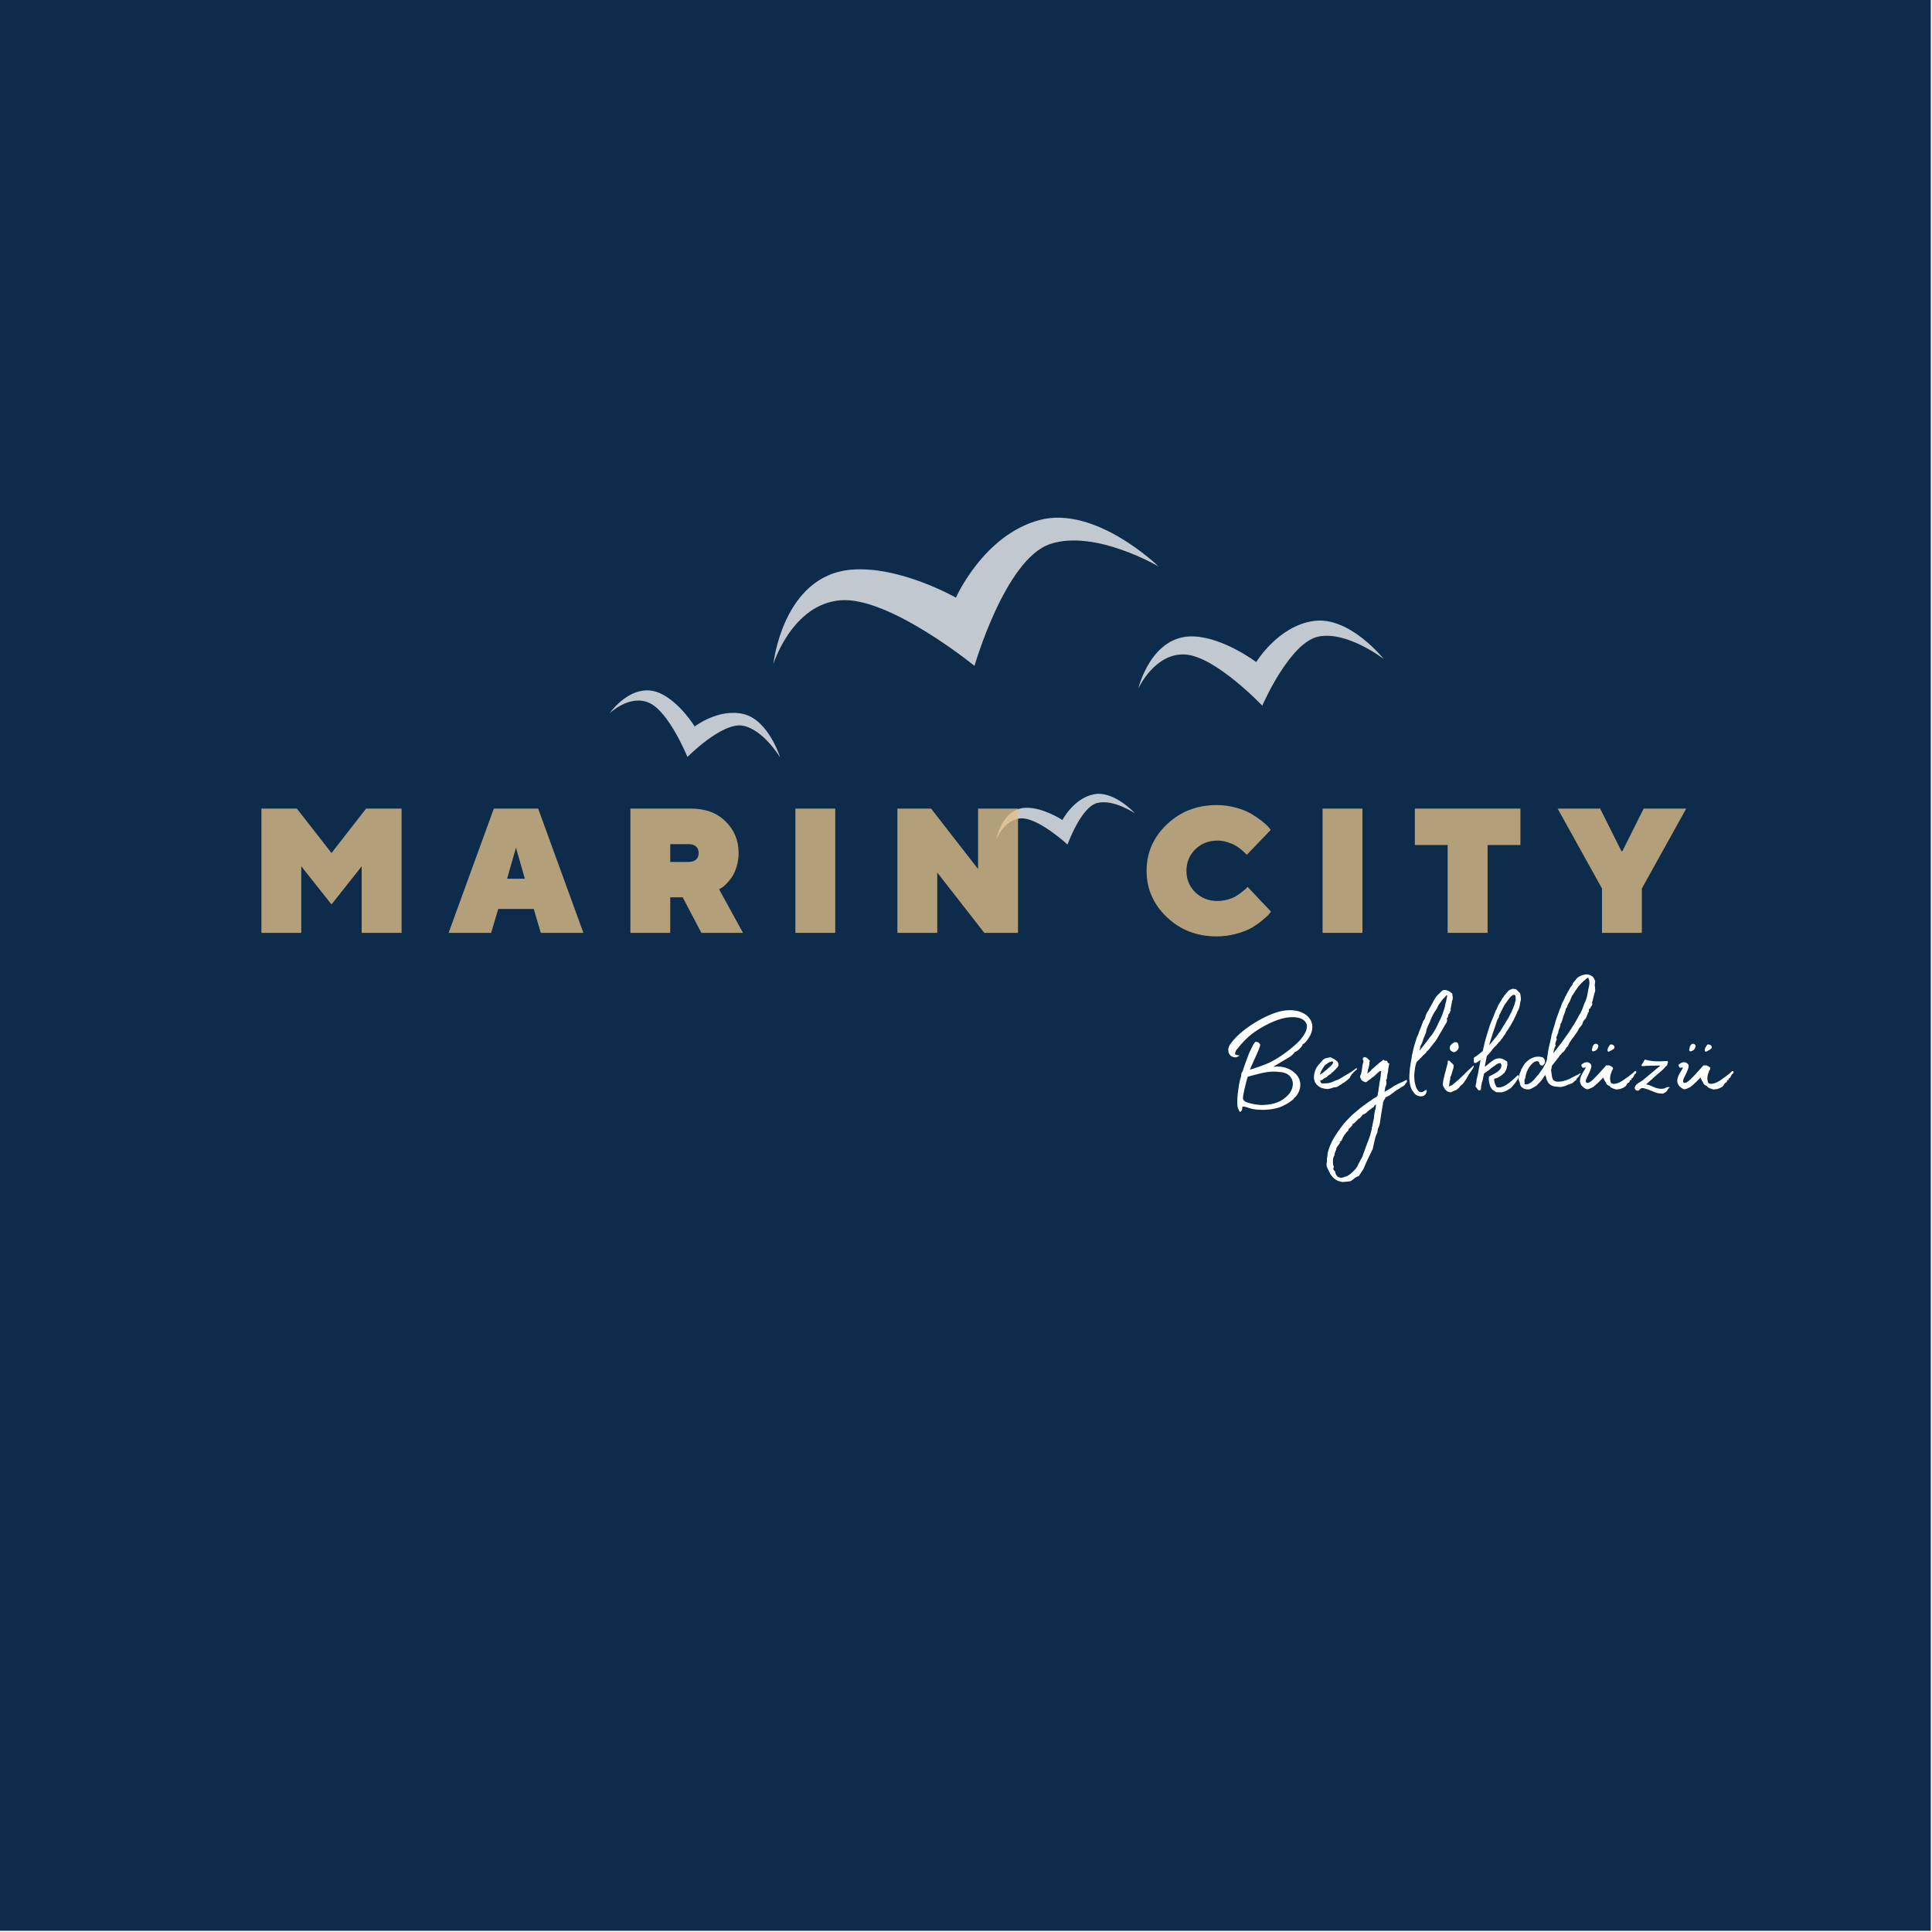
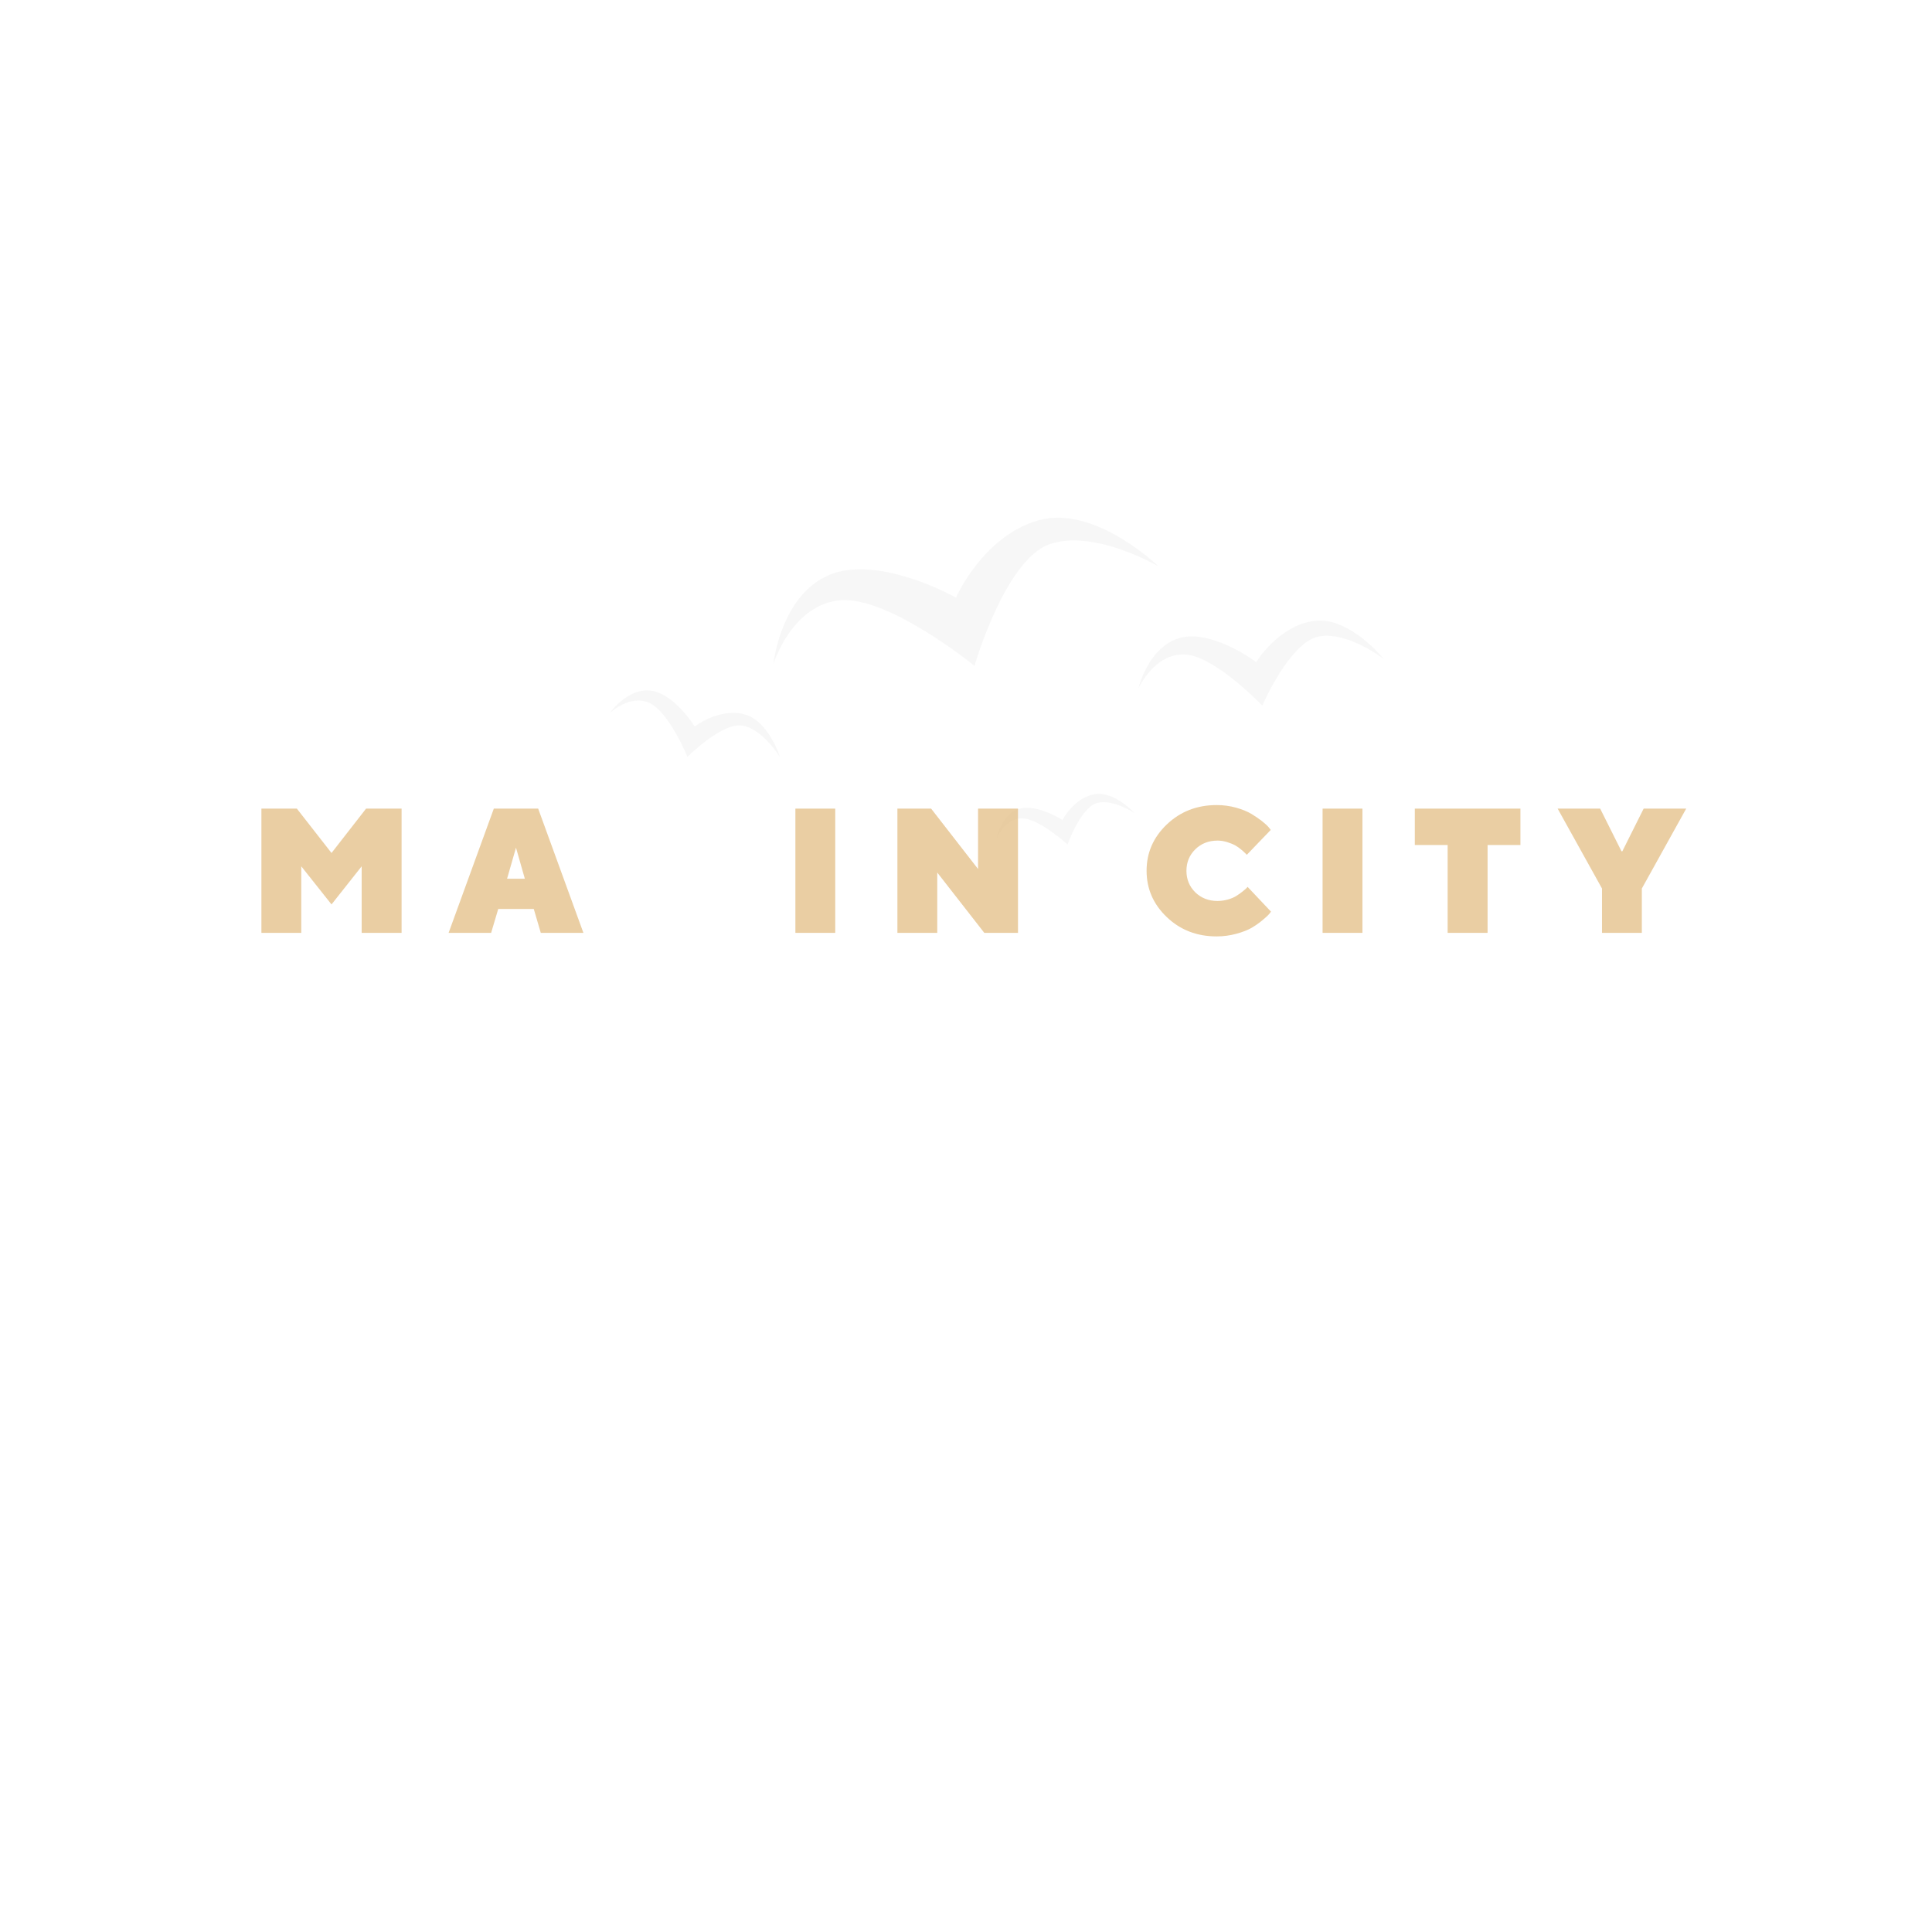
<svg xmlns="http://www.w3.org/2000/svg" xmlns:xlink="http://www.w3.org/1999/xlink" width="396.75" viewBox="0 0 396.75 396.75" height="396.75" version="1.0">
  <defs>
    <g id="i">
-       <path d="M 11.496 -14.867 C 7.938 -13.609 3.812 -10.805 2.172 -8.223 C 1.637 -7.402 1.828 -5.766 3.402 -5.734 C 3.652 -5.766 3.906 -5.891 4.254 -6.109 C 3.938 -6.176 3.75 -6.176 3.59 -6.238 C 3.402 -6.27 3.277 -6.363 3.309 -6.551 C 3.34 -6.836 3.434 -7.086 3.621 -7.309 C 4.254 -8.094 4.852 -8.82 5.574 -9.512 C 7.246 -11.184 10.145 -12.82 12.316 -13.512 C 16.254 -14.805 19.309 -13.418 17.547 -10.52 C 17.105 -9.766 16.508 -9.07 15.844 -8.473 C 14.27 -7.055 12.633 -5.859 10.805 -4.883 C 9.766 -4.316 7.152 -3.402 6.332 -3.215 C 7.688 -6.27 8.566 -8.031 8.441 -8.41 C 8.191 -8.82 7.938 -8.945 7.465 -8.914 C 6.992 -8.41 6.773 -7.781 6.457 -7.184 C 5.922 -6.078 5.574 -4.914 5.133 -3.75 C 4.977 -3.402 4.945 -2.961 4.727 -2.676 C 4.473 -2.332 4.629 -1.984 4.473 -1.637 C 4.285 -1.102 4.223 -0.566 4.094 -0.031 C 3.938 1.039 3.75 2.172 3.75 3.277 C 3.719 3.938 3.781 4.695 4.156 5.23 C 4.223 5.324 4.156 5.449 4.348 5.449 C 4.914 5.133 4.695 4.758 4.82 4.348 C 5.199 4.379 5.48 4.441 5.703 4.504 C 6.016 4.629 6.27 4.695 6.613 4.789 C 6.836 4.852 7.117 4.914 7.402 4.945 C 7.656 5.008 8.441 5.008 8.852 5.039 C 8.883 5.039 9.199 5.07 9.23 5.039 C 9.734 4.977 10.238 5.008 10.742 4.914 C 11.906 4.727 12.57 4.566 13.703 3.938 C 14.332 3.59 14.836 3.246 15.371 2.773 C 15.402 2.773 15.371 2.711 15.402 2.613 C 15.531 2.551 15.656 2.426 15.781 2.301 C 17.074 0.723 16.945 -1.164 15.75 -2.363 C 14.555 -3.559 12.945 -4 11.246 -3.812 L 11.246 -3.875 C 12.41 -4.566 13.262 -5.102 14.207 -5.637 C 14.457 -5.797 14.711 -5.922 14.898 -6.109 C 15.152 -6.332 15.434 -6.52 15.496 -6.836 C 15.594 -6.836 15.688 -6.836 15.75 -6.867 C 16.004 -7.055 16.254 -7.215 16.441 -7.371 C 16.695 -7.719 17.105 -7.938 17.168 -8.41 C 17.168 -8.441 17.199 -8.473 17.262 -8.473 L 17.547 -8.633 C 21.641 -12.852 17.387 -16.945 11.496 -14.867 Z M 12.695 -2.711 C 13.828 -2.551 14.457 -2.172 14.898 -1.387 C 15.496 -0.285 15.027 1.133 14.176 2.016 C 12.758 3.465 11.246 3.906 9.324 4.031 C 7.969 4.125 6.582 3.75 5.984 3.59 C 5.766 3.527 4.914 3.277 4.914 2.645 C 4.914 1.922 5.512 -0.379 5.637 -0.852 C 5.734 -1.227 5.797 -1.48 5.922 -1.766 C 6.078 -1.797 6.582 -1.953 6.961 -2.047 C 8.535 -2.426 10.238 -3.055 12.695 -2.711 Z M 12.695 -2.711" />
-     </g>
+       </g>
    <g id="j">
      <path d="M 8.285 -3.086 C 8.379 -3.148 8.441 -3.246 8.535 -3.309 C 8.535 -3.34 8.504 -3.34 8.504 -3.34 L 8.441 -3.559 L 7.371 -2.773 C 7.309 -2.711 7.117 -2.613 6.992 -2.551 C 6.68 -2.363 6.078 -2.016 5.797 -1.828 L 5.703 -1.766 L 4.66 -1.164 C 4.504 -1.07 4.348 -1.07 4.191 -1.008 C 3.938 -0.914 3.684 -0.789 3.465 -0.691 C 3.18 -0.598 2.898 -0.473 2.613 -0.441 C 2.203 -0.379 1.797 -0.41 1.387 -0.379 C 1.133 -0.473 1.07 -0.535 0.945 -0.914 C 1.164 -1.039 1.262 -1.07 1.512 -1.195 C 1.574 -1.262 1.637 -1.355 1.734 -1.387 C 1.922 -1.512 2.172 -1.605 2.395 -1.734 C 2.426 -1.766 2.426 -1.859 2.457 -1.891 L 2.898 -2.203 C 3.023 -2.27 3.246 -2.301 3.277 -2.52 C 3.309 -2.613 3.496 -2.645 3.59 -2.742 C 3.875 -3.023 4.156 -3.309 4.441 -3.621 C 4.535 -3.719 4.629 -3.875 4.695 -4.031 C 4.789 -4.285 4.629 -4.82 4.379 -4.977 C 4.156 -5.164 3.906 -5.355 3.621 -5.48 C 3.402 -5.605 3.117 -5.828 2.805 -5.703 C 2.676 -5.672 2.582 -5.637 2.488 -5.637 C 2.078 -5.605 1.734 -5.418 1.449 -5.133 C 1.164 -4.82 0.883 -4.504 0.598 -4.156 C 0.441 -3.969 0.316 -3.781 0.188 -3.59 C -0.125 -2.992 -0.285 -2.395 -0.316 -1.766 C -0.316 -1.543 -0.348 -1.324 -0.188 -0.945 C -0.125 -0.629 -0.125 -0.629 -0.062 -0.566 C 0.125 -0.285 0.254 -0.094 0.473 0.062 C 0.504 0.094 0.598 0.125 0.629 0.188 C 0.945 0.441 1.07 0.473 1.355 0.566 C 1.637 0.66 1.984 0.723 2.301 0.758 C 2.551 0.789 2.773 0.723 3.023 0.66 C 3.18 0.629 3.371 0.598 3.496 0.535 C 3.59 0.473 3.652 0.441 3.781 0.441 C 4 0.41 4.223 0.41 4.41 0.316 C 4.727 0.188 4.977 -0.031 5.262 -0.188 C 5.48 -0.348 5.672 -0.473 5.922 -0.598 L 6.52 -1.07 C 6.648 -1.164 6.805 -1.293 6.93 -1.418 C 6.961 -1.449 7.086 -1.574 7.117 -1.668 L 7.117 -1.699 C 7.152 -1.922 7.277 -1.984 7.402 -2.078 C 7.309 -2.172 7.371 -2.238 7.496 -2.301 L 7.59 -2.426 C 7.75 -2.52 7.75 -2.613 7.812 -2.676 Z M 1.133 -2.836 C 1.324 -3.215 1.543 -3.59 1.797 -3.938 C 2.016 -4.223 2.301 -4.379 2.582 -4.598 C 2.836 -4.789 3.117 -4.789 3.402 -4.914 C 3.527 -4.977 3.684 -4.695 3.59 -4.535 C 3.465 -4.316 3.34 -4.125 3.148 -3.969 L 2.301 -3.215 L 1.449 -2.52 C 1.324 -2.426 1.164 -2.332 0.914 -2.172 C 0.977 -2.426 1.039 -2.645 1.133 -2.836 Z M 1.133 -2.836" />
    </g>
    <g id="k">
      <path d="M 10.805 -1.133 C 10.68 -1.133 9.953 -0.629 9.703 -0.598 L 9.07 -0.316 C 8.598 -0.062 8.441 0.031 8.062 0.219 C 7.621 0.598 7.086 0.852 6.426 1.227 C 6.363 1.324 6.27 1.324 6.207 1.227 L 6.27 1.164 C 6.332 0.883 6.332 0.66 6.395 0.379 C 6.395 0.316 6.551 0.062 6.582 0 C 6.551 -0.285 6.742 -0.598 6.582 -0.852 C 6.52 -1.008 6.551 -1.164 6.68 -1.262 C 6.68 -1.262 6.742 -1.387 6.742 -1.48 C 6.773 -1.699 6.742 -1.953 6.836 -2.172 C 6.805 -2.363 7.023 -2.867 6.992 -3.215 L 6.992 -3.277 C 7.023 -3.371 7.117 -3.906 7.152 -4.125 L 7.215 -4.473 C 6.961 -4.473 7.086 -4.598 6.867 -4.695 L 6.805 -4.914 L 6.805 -4.977 C 6.742 -4.977 6.613 -5.039 6.551 -5.039 C 6.426 -5.039 6.238 -5.039 6.176 -5.164 C 5.953 -5.293 5.891 -5.199 5.703 -4.977 C 5.324 -4.789 5.039 -4.473 4.66 -4.156 C 4.379 -3.969 4.191 -3.684 3.875 -3.496 C 3.621 -3.309 3.434 -2.93 3.148 -2.773 C 3.086 -2.676 2.836 -2.52 2.676 -2.426 C 2.773 -2.676 2.805 -2.805 2.805 -3.055 C 2.93 -3.434 3.023 -3.875 3.086 -4.094 C 3.18 -4.441 3.086 -4.727 3.18 -4.883 C 3.246 -5.008 3.18 -5.102 3.18 -5.102 C 2.992 -5.262 2.742 -5.543 2.582 -5.637 C 2.363 -5.766 2.363 -5.734 2.203 -5.797 C 1.984 -5.797 1.922 -5.703 1.797 -5.574 C 1.797 -5.48 1.734 -5.293 1.828 -5.199 C 1.922 -5.008 1.922 -4.82 1.859 -4.629 C 1.734 -4.348 1.699 -4 1.668 -3.781 C 1.605 -3.371 1.574 -2.836 1.449 -2.457 C 1.449 -2.203 1.195 -2.047 1.227 -1.699 C 1.293 -1.512 1.418 -1.262 1.512 -1.07 C 1.48 -1.008 2.203 -0.629 2.363 -0.629 C 2.613 -0.691 2.773 -0.883 3.023 -1.07 C 3.402 -1.262 3.621 -1.605 4 -1.766 C 4.504 -2.203 4.883 -2.676 5.355 -2.961 L 5.574 -2.898 C 5.543 -2.711 5.449 -2.52 5.48 -2.301 C 5.449 -1.734 5.355 -1.133 5.199 -0.441 C 5.164 -0.031 5.102 0.348 5.008 0.82 C 5.039 1.133 4.914 1.387 4.852 1.699 C 4.852 1.984 4.883 2.203 4.535 2.395 C 4.316 2.488 4 2.742 3.719 2.898 C 3.527 3.117 3.246 3.215 2.898 3.465 C 2.551 3.719 2.109 4.031 1.699 4.348 C 0.945 4.914 0.219 5.574 -0.504 6.176 C -1.164 6.867 -1.891 7.559 -2.457 8.316 C -3.055 9.102 -3.652 9.953 -4.191 10.867 C -4.758 11.844 -5.199 12.883 -5.449 13.953 C -5.449 14.301 -5.512 14.711 -5.605 15.215 C -5.574 15.309 -5.574 15.402 -5.574 15.656 C -5.766 16.223 -5.672 16.789 -5.355 17.262 C -5.199 17.641 -4.977 18.02 -4.852 18.301 C -4.285 19.09 -3.719 19.594 -2.742 19.781 C -2.52 19.875 -2.203 19.875 -2.016 19.844 C -1.637 19.75 -0.82 19.812 -0.504 19.562 C -0.535 19.562 0.031 19.152 0.285 18.93 C 0.598 18.805 0.852 18.648 1.008 18.586 L 1.324 18.082 L 1.891 17.23 L 2.457 15.906 L 3.812 13.074 L 4.316 10.836 C 4.379 10.551 4.695 9.797 4.758 9.734 L 4.914 8.727 L 4.945 8.727 C 4.977 8.789 5.102 8.727 5.039 8.504 C 5.262 8.348 5.324 7.309 5.387 7.055 C 5.418 6.867 5.891 3.719 5.953 3.719 L 5.891 3.719 C 5.891 3.59 5.953 3.527 5.984 3.402 C 6.078 3.371 6.047 3.086 6.141 3.023 C 6.332 2.836 6.395 2.645 6.457 2.426 L 6.648 2.395 L 7.309 2.047 L 8.695 1.008 L 9.355 0.629 C 9.609 0.379 9.828 0.348 10.047 0.188 C 10.113 0.188 10.27 0 10.363 -0.062 C 10.426 -0.188 10.711 -0.504 10.867 -0.758 Z M 4.441 4.629 C 4.223 5.324 4.094 6.141 4.062 6.773 C 3.906 7.34 3.812 7.875 3.719 8.473 C 3.75 8.535 3.59 8.598 3.59 8.789 L 3.684 8.789 C 3.527 9.293 3.371 9.922 3.309 10.207 C 2.961 11.309 2.457 12.41 2.109 13.512 C 1.922 13.891 1.859 14.27 1.699 14.648 C 1.418 15.184 1.133 15.656 0.82 16.285 C 0.629 16.883 0.094 17.387 -0.379 17.859 C -0.789 18.238 -1.324 18.68 -1.859 18.773 C -2.332 19.027 -2.867 19.059 -3.309 18.805 L -3.402 18.742 L -3.465 18.742 C -3.496 18.648 -3.496 18.586 -3.496 18.586 C -3.684 18.492 -3.75 18.332 -3.75 18.176 C -3.875 18.082 -3.906 17.922 -3.906 17.672 C -4.031 17.578 -4.062 17.516 -4.156 17.449 C -4.156 17.293 -4.156 17.293 -4.285 17.324 L -4.285 17.043 L -4.156 16.852 C -4.285 16.441 -4.348 16.16 -4.348 15.812 C -4.348 15.434 -4.379 15.09 -4.191 14.648 C -4.031 14.488 -4 14.145 -4 14.016 C -3.906 13.797 -3.875 13.512 -3.719 13.324 C -3.684 13.105 -3.652 12.852 -3.496 12.633 C -3.277 12.504 -3.309 12.223 -3.117 12.129 C -2.961 11.906 -2.898 11.781 -2.805 11.719 C -2.898 11.719 -2.898 11.594 -2.992 11.594 L -2.898 11.527 C -2.742 11.594 -2.582 11.34 -2.52 11.184 C -2.457 11.023 -2.27 10.711 -2.203 10.551 C -2.016 10.113 -1.637 9.828 -1.418 9.449 C -1.324 9.449 -1.227 9.449 -1.227 9.324 C -1.195 9.039 -1.07 9.039 -1.008 8.789 C -0.82 8.789 -0.758 8.695 -0.758 8.598 C -0.66 8.535 -0.473 8.41 -0.41 8.223 C -0.441 8.129 -0.285 8.129 -0.254 8 L -0.41 8 L -0.254 7.906 C 0.062 7.844 0.285 7.465 0.535 7.277 C 0.504 7.215 0.629 7.117 0.723 7.117 C 0.82 7.023 0.852 6.867 0.914 6.867 C 1.07 6.773 1.164 6.773 1.195 6.773 C 1.164 6.742 1.324 6.582 1.418 6.426 C 1.574 6.363 1.637 6.207 1.734 6.078 C 1.734 5.984 1.828 5.984 1.828 5.984 C 2.27 5.891 2.613 5.574 2.836 5.293 C 2.961 5.164 3.148 5.102 3.246 4.977 C 3.309 4.977 3.434 4.852 3.59 4.758 L 3.59 4.66 C 3.844 4.66 4.031 4.441 4.191 4.191 C 4.191 4.031 4.348 4.031 4.535 3.969 C 4.441 4.156 4.441 4.41 4.441 4.629 Z M 4.441 4.629" />
    </g>
    <g id="l">
      <path d="M 10.176 -18.113 C 10.113 -18.27 10.113 -18.426 10.078 -18.68 C 10.113 -18.711 10.113 -18.773 10.078 -18.805 L 9.891 -18.965 C 9.766 -19.09 9.609 -19.215 9.449 -19.277 C 9.355 -19.34 9.199 -19.402 9.07 -19.469 C 8.633 -19.594 8.254 -19.688 7.906 -19.34 C 7.656 -19.09 7.371 -18.805 7.086 -18.555 C 6.805 -18.27 6.52 -17.859 6.301 -17.449 L 5.07 -15.184 C 5.039 -15.121 4.977 -15.121 4.945 -15.059 L 4.695 -14.523 L 4.473 -13.797 C 4.441 -13.672 4.191 -13.262 4.125 -13.23 C 4.125 -13.168 3.371 -11.246 3.34 -11.184 C 3.215 -10.992 3.215 -10.805 3.148 -10.617 C 3.023 -10.363 2.93 -10.078 2.805 -9.859 C 2.676 -9.418 2.488 -8.914 2.363 -8.441 C 2.203 -8.031 2.141 -7.59 2.047 -7.246 C 1.953 -6.805 1.922 -6.648 1.828 -6.301 C 1.766 -6.047 1.766 -5.984 1.766 -5.859 L 1.574 -4.82 C 1.355 -3.559 1.355 -3.246 1.324 -2.836 C 1.227 -1.922 1.227 -1.387 1.324 -0.598 C 1.387 -0.254 1.449 0.094 1.543 0.379 C 1.668 0.66 1.734 0.914 1.891 1.133 C 2.078 1.355 2.203 1.543 2.363 1.734 C 2.457 1.828 2.676 2.016 2.836 2.078 C 3.402 2.332 3.684 2.301 4.094 2.203 C 4.758 2.016 5.102 0.758 4.598 0.977 C 4.094 1.324 3.812 1.543 3.309 1.324 C 3.086 1.227 2.805 0.789 2.676 0.473 C 2.426 -0.125 2.301 -0.852 2.27 -1.699 C 2.238 -2.238 2.363 -3.086 2.426 -3.59 C 2.488 -4 2.645 -4.598 2.805 -4.852 C 3.215 -5.199 3.719 -5.734 4.062 -6.109 L 4.695 -6.711 C 4.789 -6.805 4.789 -6.961 4.945 -7.086 C 4.945 -7.086 4.977 -7.117 5.039 -7.086 L 6.742 -9.23 C 6.961 -9.543 8.883 -12.945 8.914 -12.914 C 8.977 -13.105 9.039 -13.293 9.008 -13.48 C 8.977 -13.547 8.914 -13.641 8.977 -13.734 C 9.039 -13.797 9.102 -13.922 9.168 -14.016 L 9.293 -14.555 L 9.641 -14.992 L 9.574 -15.09 C 9.641 -15.121 9.859 -15.371 9.703 -15.562 L 10.016 -17.137 C 9.922 -17.387 10.145 -17.355 10.145 -17.609 Z M 8.695 -16.852 C 8.598 -16.254 8.473 -15.719 8.254 -15.184 C 8.094 -14.617 7.844 -14.082 7.656 -13.641 C 7.34 -12.977 7.055 -12.441 6.773 -11.812 C 6.52 -11.402 6.332 -11.023 6.078 -10.648 C 5.891 -10.363 5.672 -10.047 5.418 -9.797 C 5.07 -9.293 4.629 -8.727 4.254 -8.254 C 3.969 -7.938 3.59 -7.402 3.34 -7.117 L 3.527 -8 C 3.59 -8.191 3.684 -8.285 3.719 -8.379 C 3.938 -8.82 4.062 -9.293 4.223 -9.766 C 4.41 -10.078 4.535 -10.52 4.66 -10.805 C 4.727 -10.961 4.695 -11.09 4.758 -11.277 C 4.758 -11.434 4.852 -11.625 4.945 -11.844 C 5.039 -12.066 5.102 -12.316 5.262 -12.602 C 5.324 -12.695 5.387 -12.852 5.449 -12.977 C 5.574 -13.324 5.734 -13.734 5.891 -14.051 C 6.016 -14.363 6.238 -14.68 6.395 -14.992 C 6.613 -15.34 6.93 -15.688 7.055 -16.098 C 7.215 -16.508 7.496 -16.852 7.781 -17.199 C 7.969 -17.547 8.285 -17.828 8.566 -18.113 C 8.633 -18.176 8.664 -18.238 8.695 -18.301 L 8.914 -18.492 C 8.977 -18.461 9.008 -18.461 9.039 -18.461 C 8.914 -17.922 8.883 -17.355 8.695 -16.852 Z M 8.695 -16.852" />
    </g>
    <g id="m">
      <path d="M 2.613 -6.898 C 2.805 -6.773 2.992 -6.773 3.148 -6.836 C 3.434 -7.023 3.719 -7.215 3.844 -7.559 C 3.969 -7.906 3.844 -8.254 3.75 -8.566 C 3.684 -8.789 3.496 -8.883 3.148 -8.852 C 3.148 -8.852 3.023 -8.852 2.992 -8.82 C 2.582 -8.598 2.238 -8.379 2.078 -7.906 C 2.016 -7.59 2.078 -7.34 2.27 -7.117 C 2.363 -7.023 2.52 -6.961 2.613 -6.898 Z M 6.867 -3.527 C 7.023 -3.812 6.992 -4 6.93 -4.062 C 6.52 -3.652 6.109 -3.309 5.734 -2.961 C 5.262 -2.52 4.82 -2.016 4.316 -1.574 C 3.844 -1.102 3.277 -0.66 2.773 -0.219 C 2.52 0 2.238 0.125 1.891 0.219 C 1.922 -0.094 2.016 -0.379 2.016 -0.66 C 2.047 -0.977 2.238 -1.262 2.141 -1.543 C 2.141 -1.605 2.172 -1.637 2.203 -1.699 C 2.238 -1.828 2.301 -1.953 2.363 -2.078 C 2.488 -2.488 2.613 -2.867 2.711 -3.246 C 2.773 -3.402 2.836 -3.559 2.836 -3.75 C 2.867 -3.906 2.867 -4.094 2.805 -4.223 C 2.742 -4.348 2.582 -4.473 2.457 -4.566 C 2.363 -4.727 2.141 -4.82 2.047 -4.977 C 1.953 -5.133 1.859 -5.07 1.766 -5.039 C 1.637 -5.039 1.605 -4.945 1.637 -4.82 L 1.637 -4.566 C 1.48 -3.969 1.324 -3.434 1.195 -2.867 C 1.07 -2.457 0.945 -2.047 0.883 -1.637 C 0.723 -1.07 0.598 -0.473 0.66 0.062 C 0.691 0.188 0.789 0.254 0.82 0.379 C 0.883 0.441 0.945 0.535 0.977 0.629 C 1.008 0.691 1.008 0.789 1.07 0.82 C 1.293 0.977 1.418 1.262 1.734 1.324 C 1.953 1.387 2.109 1.48 2.363 1.418 C 2.582 1.293 2.805 1.195 2.992 1.102 C 3.18 1.039 3.371 1.008 3.496 0.883 C 3.684 0.758 3.844 0.629 3.969 0.473 C 4.156 0.219 4.379 -0.031 4.629 -0.188 L 4.789 -0.348 C 4.852 -0.41 4.883 -0.504 4.945 -0.566 L 5.293 -1.07 C 5.734 -1.699 5.797 -1.984 5.922 -2.141 C 6.109 -2.363 6.805 -3.465 6.836 -3.496 Z M 6.867 -3.527" />
    </g>
    <g id="n">
      <path d="M 10.301 -17.703 C 10.301 -17.859 10.301 -18.02 10.27 -18.113 C 10.238 -18.426 10.207 -18.742 10.113 -18.93 C 9.828 -19.184 9.574 -19.562 9.262 -19.719 C 9.039 -19.781 8.852 -19.812 8.664 -19.812 C 8.441 -19.812 8.285 -19.688 8.094 -19.625 C 7.75 -19.469 7.59 -19.277 7.434 -19.027 C 7.402 -18.965 7.34 -18.93 7.277 -18.898 C 7.246 -18.805 7.215 -18.773 7.152 -18.711 C 6.961 -18.492 6.836 -18.395 6.711 -18.113 C 6.613 -17.988 6.488 -17.859 6.426 -17.734 C 6.207 -17.23 5.953 -16.977 5.734 -16.57 C 5.605 -16.348 5.512 -16.098 5.418 -15.875 C 5.355 -15.625 5.164 -15.434 5.07 -15.184 C 4.789 -14.457 4.566 -13.828 4.254 -13.137 C 3.906 -12.379 3.719 -11.594 3.465 -10.836 C 3.246 -10.176 3.086 -9.543 2.898 -8.914 C 2.773 -8.285 2.613 -7.656 2.457 -7.023 C 1.984 -6.613 1.324 -6.078 0.723 -5.734 C 0.598 -5.637 0.598 -4.852 0.66 -4.727 C 0.691 -4.66 0.789 -4.598 0.914 -4.566 C 1.102 -4.504 1.766 -5.07 2.016 -5.199 L 2.016 -5.164 L 1.699 -3.527 C 1.637 -3.277 1.605 -2.867 1.543 -2.676 C 1.48 -2.332 1.418 -1.953 1.324 -1.637 L 1.195 -1.133 C 1.195 -0.883 1.195 -0.629 1.102 -0.41 L 1.008 0.094 C 1.008 0.188 1.008 0.285 1.039 0.348 L 1.262 0.566 L 1.355 0.758 C 1.418 0.852 1.48 0.883 1.574 0.914 C 1.574 1.133 1.891 1.133 2.016 0.883 C 2.109 0.723 2.203 0.566 2.109 0.348 L 2.203 -0.062 L 2.238 -0.219 L 2.27 -0.473 C 2.27 -0.629 2.395 -0.758 2.395 -0.914 C 2.551 -1.102 2.426 -1.164 2.551 -1.574 C 2.582 -1.605 2.711 -2.332 2.742 -2.426 L 3.117 -2.676 L 3.402 -2.898 C 3.621 -3.055 3.844 -3.18 4.062 -3.402 C 4.566 -3.812 4.82 -3.906 5.23 -4.254 C 5.512 -4.41 5.828 -4.629 6.141 -4.535 C 6.395 -4.125 6.332 -3.812 6.141 -3.465 C 5.828 -2.898 5.23 -2.582 4.66 -2.27 L 3.75 -1.797 C 3.684 -1.262 3.684 -0.691 3.938 -0.031 C 4 0.254 4.125 0.473 4.285 0.691 C 4.441 0.914 4.598 1.008 4.883 1.164 C 5.008 1.355 5.355 1.48 5.637 1.418 C 5.703 1.387 5.766 1.449 5.859 1.449 C 6.141 1.449 6.332 1.48 6.68 1.355 C 6.961 1.293 7.152 1.195 7.371 1.102 C 7.527 0.977 7.781 0.852 8 0.723 C 8.41 0.504 8.883 -0.219 9.168 -0.504 C 9.355 -0.758 9.609 -1.195 9.734 -1.449 C 9.797 -1.574 9.891 -1.734 9.922 -1.922 L 9.734 -2.109 C 9.387 -1.859 9.137 -1.543 8.633 -1.133 C 8.223 -0.723 7.309 -0.031 6.742 0.219 C 6.207 0.41 5.984 0.473 5.418 0.41 C 5.387 0.41 5.324 0.379 5.262 0.285 C 5.039 -0.094 4.758 -0.789 4.82 -1.324 L 5.512 -1.543 C 5.859 -1.766 6.109 -1.828 6.582 -2.27 C 6.742 -2.395 6.898 -2.52 7.086 -2.836 C 7.277 -3.148 7.402 -3.434 7.434 -3.812 C 7.559 -4.031 7.527 -4.316 7.527 -4.535 C 7.527 -4.66 7.496 -4.727 7.465 -4.883 C 6.773 -5.324 6.68 -5.355 6.613 -5.387 C 6.395 -5.418 6.238 -5.543 6.016 -5.543 C 5.574 -5.543 5.23 -5.48 4.82 -5.262 C 4.348 -5.008 4.094 -4.727 3.652 -4.41 C 3.402 -4.191 3.215 -4.062 3.055 -3.906 C 2.961 -3.875 2.93 -3.875 2.898 -3.875 L 2.93 -4.094 C 2.992 -4.348 3.277 -5.953 3.309 -6.016 C 3.465 -6.207 3.684 -6.332 3.75 -6.52 C 3.781 -6.613 3.906 -6.582 3.938 -6.68 C 4.254 -7.055 4.41 -7.371 4.758 -7.719 C 5.039 -8 5.293 -8.223 5.543 -8.566 C 5.797 -8.914 5.859 -8.852 6.109 -9.168 C 6.176 -9.199 6.207 -9.262 6.176 -9.262 C 6.141 -9.355 6.176 -9.355 6.238 -9.387 L 6.457 -9.641 C 6.582 -9.766 6.648 -9.953 6.773 -10.113 C 6.836 -10.176 6.867 -10.301 6.93 -10.301 C 7.055 -10.488 7.152 -10.617 7.246 -10.867 L 7.246 -10.898 L 7.465 -11.152 C 8.379 -12.535 9.137 -13.922 9.672 -15.309 C 9.859 -15.496 10.016 -16.129 10.016 -16.191 C 10.047 -16.223 10.047 -16.285 10.047 -16.316 L 10.113 -16.664 C 10.145 -16.852 10.176 -17.137 10.238 -17.293 C 10.301 -17.449 10.332 -17.609 10.301 -17.703 Z M 9.23 -17.387 C 9.07 -17.043 9.07 -16.82 9.008 -16.602 C 8.82 -16.098 8.566 -15.531 8.41 -15.152 C 8.16 -14.742 8.031 -14.332 7.781 -13.891 C 7.559 -13.512 7.246 -13.105 6.992 -12.602 L 6.992 -12.57 C 6.711 -12.223 6.488 -11.781 6.176 -11.277 C 6.016 -11.055 5.859 -10.773 5.703 -10.617 C 5.449 -10.207 5.199 -9.891 4.852 -9.512 C 4.504 -9.008 4.223 -8.789 3.875 -8.348 L 3.75 -8.129 C 3.969 -8.914 4.062 -9.262 4.348 -10.078 C 4.535 -10.805 4.727 -11.152 5.039 -12.16 C 5.262 -12.789 5.324 -13.137 5.512 -13.512 C 5.574 -13.703 5.734 -13.797 5.797 -14.016 L 5.766 -14.051 C 5.828 -14.523 6.109 -14.773 6.27 -15.215 C 6.52 -15.688 6.711 -16.098 6.961 -16.539 C 7.246 -16.977 7.559 -17.324 7.781 -17.672 C 8.031 -17.988 8.16 -18.176 8.41 -18.363 C 8.566 -18.492 8.727 -18.586 8.883 -18.586 C 9.262 -18.492 9.23 -18.27 9.23 -17.387 Z M 9.23 -17.387" />
    </g>
    <g id="o">
      <path d="M 15.75 -19.781 L 15.719 -20.348 L 15.625 -20.539 C 15.688 -20.57 15.719 -20.664 15.719 -20.664 C 15.625 -20.914 15.812 -21.199 15.75 -21.453 C 15.531 -21.828 15.465 -22.207 15.121 -22.398 C 14.68 -22.711 14.145 -22.867 13.641 -22.742 C 12.945 -22.617 12.348 -22.363 11.906 -21.859 C 11.781 -21.672 11.625 -21.484 11.496 -21.324 C 11.371 -21.168 11.121 -21.012 11.121 -20.727 C 11.121 -20.695 11.121 -20.695 11.09 -20.664 C 10.992 -20.508 10.836 -20.348 10.742 -20.191 C 10.711 -20.191 10.68 -20.16 10.68 -20.129 C 10.52 -19.812 10.395 -19.531 10.207 -19.309 C 10.176 -19.277 10.176 -19.277 10.176 -19.215 L 9.891 -18.68 C 9.859 -18.555 9.766 -18.395 9.641 -18.238 C 9.512 -18.02 9.48 -17.828 9.387 -17.641 C 9.199 -17.293 9.07 -17.012 8.914 -16.727 L 8.633 -15.875 C 8.504 -15.688 8.41 -15.402 8.254 -14.93 C 7.969 -14.176 7.688 -13.449 7.496 -12.664 C 7.309 -12.129 6.836 -10.426 6.805 -10.332 C 6.711 -9.859 6.648 -9.449 6.551 -9.039 C 6.395 -8.473 6.301 -8 6.176 -7.465 L 5.859 -5.355 C 5.859 -5.23 5.828 -5.133 5.797 -5.07 C 5.797 -5.039 5.734 -4.914 5.734 -4.852 C 5.512 -4.316 5.512 -4.41 5.512 -4.379 L 5.008 -3.465 L 4.156 -2.27 C 4 -2.047 3.75 -1.891 3.621 -1.637 C 3.371 -1.418 3.215 -1.102 2.93 -0.883 C 2.676 -0.629 2.52 -0.535 2.238 -0.379 C 2.016 -0.254 1.668 -0.062 1.262 -0.254 C 1.293 -0.629 1.133 -0.977 1.355 -1.387 C 1.418 -1.449 1.418 -1.574 1.449 -1.668 C 1.449 -1.828 1.543 -2.238 1.637 -2.551 C 1.699 -2.645 1.699 -2.711 1.699 -2.773 C 1.734 -2.805 1.859 -3.055 1.922 -3.18 C 2.141 -3.652 2.488 -4.156 2.898 -4.504 C 3.023 -4.66 3.18 -4.727 3.34 -4.852 C 3.875 -5.039 4.156 -4.977 4.285 -4.66 C 4.348 -4.223 4.535 -4.031 4.945 -4.062 L 5.008 -4.062 C 6.016 -4.945 5.039 -5.703 5.039 -5.703 C 5.039 -5.703 3.215 -6.582 1.324 -4.473 L 1.133 -4.191 C 1.008 -4.031 0.883 -3.781 0.723 -3.465 C 0.66 -3.465 0.66 -3.434 0.66 -3.434 C 0.598 -3.277 0.441 -2.805 0.316 -2.488 L 0.254 -2.488 L 0.254 -2.457 C 0.188 -2.078 0.156 -1.797 0.031 -1.449 C -0.031 -1.07 0.219 -0.82 0.285 -0.535 C 0.316 -0.41 0.285 -0.285 0.316 -0.219 C 0.441 0 0.504 0.254 0.629 0.348 C 0.852 0.504 1.102 0.723 1.324 0.758 C 1.797 0.883 2.301 0.914 2.805 0.598 C 3.148 0.41 3.434 0.254 3.719 0.062 C 3.938 -0.188 4.191 -0.441 4.41 -0.66 C 4.598 -0.914 4.66 -0.883 4.977 -1.324 C 5.039 -1.418 5.102 -1.574 5.164 -1.637 L 5.512 -2.141 C 5.574 -1.922 5.734 -1.543 5.828 -1.102 L 5.859 -0.977 L 5.953 -0.883 C 6.078 -0.535 6.238 -0.348 6.613 -0.062 C 6.961 0.125 7.434 0.285 7.875 0.285 C 8.094 0.285 8.316 0.348 8.504 0.348 C 8.695 0.348 8.852 0.348 9.008 0.285 C 9.293 0.254 9.543 0.156 9.766 0.062 C 10.047 -0.094 10.805 -0.285 11.121 -0.473 C 11.496 -0.82 11.527 -0.852 11.969 -1.195 C 11.969 -1.262 11.875 -1.293 11.875 -1.293 C 12.129 -1.512 12.254 -1.668 12.473 -1.891 C 12.41 -1.891 12.82 -2.426 12.789 -2.457 C 12.727 -2.457 12.727 -2.488 12.664 -2.457 C 12.504 -2.332 12.348 -2.27 12.191 -2.172 C 11.402 -1.828 10.68 -1.355 9.891 -1.07 C 9.387 -0.914 8.914 -0.758 8.473 -0.758 C 8.062 -0.723 7.906 -0.723 7.496 -0.852 C 7.371 -0.914 7.246 -0.977 7.117 -1.164 C 7.055 -1.195 6.992 -1.387 6.992 -1.418 L 6.898 -1.766 L 6.742 -2.867 C 6.742 -2.992 6.648 -3.148 6.711 -3.215 C 6.805 -3.371 6.836 -3.465 6.773 -3.527 C 6.836 -3.559 6.836 -3.652 6.836 -3.684 L 6.836 -3.812 C 6.836 -3.875 6.836 -3.938 6.898 -4.031 L 8.285 -5.797 C 8.316 -5.859 8.348 -5.953 8.41 -5.984 C 8.473 -6.078 8.473 -6.141 8.535 -6.207 C 8.598 -6.207 8.598 -6.207 8.758 -6.363 C 8.883 -6.551 9.008 -6.711 9.168 -6.805 C 9.23 -6.898 9.418 -6.992 9.641 -7.371 L 9.891 -7.812 C 9.984 -7.781 10.047 -8 10.113 -7.969 C 10.145 -8.062 10.363 -8.473 10.52 -8.789 C 10.711 -9.039 10.992 -9.543 11.023 -9.543 C 11.215 -9.734 12.504 -11.496 12.348 -11.559 L 12.945 -12.285 C 13.105 -12.473 13.168 -12.57 13.23 -13.008 L 13.293 -13.008 C 13.324 -13.137 13.418 -13.262 13.48 -13.355 L 13.828 -13.734 C 13.953 -13.953 14.082 -14.27 14.082 -14.395 C 14.207 -14.523 14.238 -14.68 14.301 -14.961 C 14.395 -14.992 14.426 -15.027 14.457 -15.027 C 14.457 -15.184 14.457 -15.371 14.488 -15.531 L 14.523 -15.688 L 14.523 -15.719 C 14.586 -15.75 14.648 -15.75 14.742 -15.75 L 14.898 -16.191 C 15.246 -16.348 15.184 -16.883 15.09 -17.074 C 15.09 -17.074 15.184 -17.105 15.184 -17.168 C 15.277 -17.609 15.402 -17.953 15.465 -18.332 L 15.625 -18.93 C 15.719 -19.152 15.812 -19.469 15.75 -19.781 Z M 14.523 -20.477 C 14.395 -19.844 14.27 -19.309 14.176 -18.68 C 14.113 -18.27 13.984 -17.859 13.828 -17.418 L 13.547 -16.789 L 13.039 -15.434 C 12.883 -15.059 12.695 -14.742 12.473 -14.395 C 12.16 -13.766 11.781 -13.168 11.465 -12.57 C 11.277 -12.285 11.055 -12.031 10.93 -11.75 C 10.711 -11.434 10.488 -11.055 10.27 -10.742 L 9.543 -9.734 L 8.945 -8.883 C 8.727 -8.633 8.566 -8.348 8.379 -8.16 C 8.094 -7.781 7.812 -7.371 7.527 -7.055 C 7.402 -6.898 7.309 -6.742 7.184 -6.613 C 7.184 -6.648 7.215 -7.023 7.309 -7.215 L 7.402 -7.656 C 7.496 -7.812 7.559 -8 7.656 -8.16 C 7.688 -8.191 7.656 -8.223 7.656 -8.285 C 7.656 -8.285 7.559 -8.316 7.559 -8.348 C 7.656 -8.535 7.527 -8.789 7.719 -9.039 C 7.719 -9.039 7.719 -9.07 7.75 -9.137 C 7.781 -9.23 7.812 -9.355 7.906 -9.512 C 7.812 -9.543 7.75 -9.734 7.781 -9.859 C 7.875 -10.078 8 -10.27 8.031 -10.488 C 8.16 -10.68 8.191 -10.93 8.223 -11.121 C 8.285 -11.434 8.41 -11.594 8.504 -11.906 C 8.566 -12.098 8.598 -12.285 8.664 -12.504 C 8.664 -12.57 8.633 -12.602 8.633 -12.664 C 8.883 -12.727 8.82 -13.074 8.977 -13.262 L 9.168 -13.953 C 9.293 -14.332 9.418 -14.711 9.574 -15.027 C 9.641 -15.246 9.672 -15.496 9.734 -15.688 C 9.797 -15.844 9.859 -15.906 9.984 -16.066 C 10.016 -16.191 10.078 -16.316 10.113 -16.508 C 10.238 -16.695 10.332 -16.883 10.457 -17.105 C 10.586 -17.293 10.648 -17.516 10.742 -17.734 C 10.836 -17.922 10.93 -18.145 10.992 -18.332 C 11.215 -18.617 11.371 -18.867 11.496 -19.09 C 11.559 -19.215 11.656 -19.371 11.781 -19.531 C 12.098 -20.004 12.441 -20.477 12.82 -20.852 L 13.418 -21.453 C 13.512 -21.516 13.641 -21.547 13.734 -21.672 L 13.953 -21.926 C 14.082 -22.02 14.207 -22.051 14.332 -22.082 C 14.363 -22.082 14.395 -22.02 14.395 -21.926 C 14.648 -21.453 14.586 -20.98 14.523 -20.477 Z M 14.523 -20.477" />
    </g>
    <g id="p">
      <path d="M 4.094 -6.992 C 4.535 -7.086 4.852 -7.34 4.977 -7.781 C 5.133 -8.094 5.039 -8.316 4.758 -8.473 C 4.473 -8.598 4.254 -8.535 4.031 -8.254 C 4 -8.16 3.938 -8.062 3.875 -7.969 C 3.812 -7.75 3.781 -7.527 3.719 -7.34 C 3.684 -7.086 3.875 -6.898 4.094 -6.992 Z M 7.152 -6.898 C 7.34 -6.992 7.559 -7.086 7.75 -7.184 L 8.223 -7.496 C 8.441 -7.688 8.41 -8.031 8.16 -8.223 C 7.938 -8.348 7.75 -8.441 7.434 -8.348 C 7.34 -8.16 7.215 -8.031 7.117 -7.844 C 6.992 -7.656 6.93 -7.402 6.93 -7.152 C 6.961 -7.023 6.961 -6.898 7.152 -6.898 Z M 8.789 0.852 L 9.543 0.758 C 9.984 0.566 10.426 0.473 10.805 0 C 10.805 0 10.773 0 10.773 -0.031 L 11.09 -0.473 C 11.246 -0.473 11.465 -0.66 11.465 -0.82 C 11.496 -0.977 11.559 -1.102 11.719 -1.102 C 11.781 -1.102 11.844 -1.133 11.969 -1.133 C 11.844 -1.164 11.812 -1.195 11.781 -1.227 C 11.906 -1.293 11.812 -1.418 11.969 -1.48 C 12.066 -1.543 12.316 -1.574 12.191 -1.797 L 12.316 -1.859 C 12.348 -2.172 12.602 -2.301 12.758 -2.488 C 12.883 -2.645 12.914 -2.93 12.57 -2.93 L 12.129 -2.52 C 11.559 -2.047 10.961 -1.605 10.363 -1.195 C 10.047 -0.977 9.734 -0.758 9.387 -0.598 C 8.852 -0.348 8 -0.125 7.656 -0.473 C 7.59 -0.566 7.559 -0.66 7.527 -0.789 C 7.371 -1.418 7.465 -2.047 7.719 -2.645 C 7.781 -2.898 7.875 -3.117 8.031 -3.309 C 8.223 -3.844 7.34 -3.969 7.34 -4.094 L 6.68 -4.094 C 6.582 -4.031 6.52 -3.969 6.488 -3.906 C 6.301 -3.719 6.141 -3.496 5.953 -3.309 C 5.637 -2.992 5.355 -2.613 5.039 -2.301 C 4.695 -1.953 4.441 -1.637 4.094 -1.324 C 3.844 -1.102 3.684 -0.883 3.246 -0.629 C 3.055 -0.504 2.805 -0.441 2.613 -0.535 C 2.363 -0.691 2.488 -1.133 2.613 -1.418 C 2.711 -1.637 3.055 -2.301 3.215 -2.676 C 3.559 -3.465 3.75 -3.906 3.496 -4.348 C 3.402 -4.504 3.148 -4.566 2.992 -4.695 C 2.773 -4.758 2.551 -4.758 2.301 -4.695 C 2.109 -4.629 1.953 -4.535 1.828 -4.441 C 1.734 -4.379 1.605 -4.316 1.543 -4.191 C 1.512 -4.031 1.637 -3.875 1.766 -3.652 C 1.859 -3.559 2.109 -3.59 2.426 -3.684 C 2.52 -3.465 1.637 -2.488 1.387 -1.574 C 1.227 -1.039 1.195 -0.66 1.512 -0.062 C 1.605 0.125 2.395 0.852 2.742 0.82 C 3.215 0.789 3.59 0.504 4.031 0.316 C 4.789 -0.316 5.48 -0.977 6.047 -1.605 C 6.109 -1.512 6.141 -1.48 6.109 -1.418 C 6.207 -1.227 6.27 -1.039 6.395 -0.852 C 6.426 -0.789 6.488 -0.723 6.551 -0.629 C 6.648 -0.379 6.742 -0.125 7.055 0 C 7.246 0.062 7.402 0.156 7.527 0.348 C 7.527 0.41 7.688 0.473 7.812 0.535 C 7.906 0.566 8.031 0.629 8.129 0.691 C 8.254 0.691 8.379 0.758 8.535 0.82 C 8.633 0.852 8.695 0.82 8.789 0.852 Z M 8.789 0.852" />
    </g>
    <g id="q">
-       <path d="M 7.34 0.379 L 6.961 0.379 L 6.711 0.504 C 6.488 0.598 6.363 0.66 6.176 0.691 C 5.953 0.723 5.859 0.723 5.637 0.723 C 5.262 0.691 5.039 0.629 4.789 0.566 C 4.41 0.473 4.223 0.348 3.465 0.031 L 3.086 -0.094 L 2.645 -0.188 C 2.836 -0.348 2.992 -0.473 3.117 -0.598 L 4.914 -2.203 C 5.543 -2.773 6.141 -3.148 6.68 -3.875 C 6.867 -4 7.086 -4.125 6.992 -4.348 C 7.152 -4.566 7.184 -4.789 7.086 -4.914 C 6.992 -5.07 6.742 -4.945 6.551 -4.977 C 6.301 -4.977 5.922 -4.914 5.48 -4.914 C 3.969 -4.914 3.559 -5.008 2.457 -5.262 C 2.363 -5.293 2.332 -5.164 2.301 -5.133 L 2.141 -4.883 L 2.016 -4.758 L 2.172 -4.727 C 1.922 -4.598 1.699 -4.125 1.699 -4.062 C 1.828 -3.812 2.426 -4 2.676 -4 L 5.48 -4.062 L 5.543 -4 L 4.727 -3.34 C 3.969 -2.676 3.246 -2.109 2.016 -1.07 C 1.574 -0.691 0.535 -0.348 0.316 0.441 C 0.316 0.691 0.379 0.883 0.629 1.039 L 0.758 1.07 L 0.977 1.102 C 1.039 1.102 1.164 1.07 1.195 1.039 L 1.543 0.66 C 1.953 0.473 2.141 0.598 2.426 0.66 C 2.613 0.723 2.773 0.758 2.93 0.82 L 3.652 1.102 L 4 1.227 C 4.125 1.324 4.629 1.48 4.914 1.574 L 5.23 1.637 L 5.797 1.699 C 6.078 1.766 6.27 1.699 6.773 1.324 C 6.898 1.293 6.93 1.164 6.992 1.102 C 7.055 0.914 7.215 0.598 7.496 0.473 L 7.496 0.41 Z M 7.34 0.379" />
-     </g>
+       </g>
    <g id="t">
      <path d="M 23.324 -13.664 L 23.324 0 L 31.523 0 L 31.523 -25.512 L 24.23 -25.512 L 17.133 -16.402 L 10.016 -25.512 L 2.738 -25.512 L 2.738 0 L 10.922 0 L 10.922 -13.664 L 17.133 -5.836 Z M 23.324 -13.664" />
    </g>
    <g id="u">
      <path d="M 15.301 -11.117 L 11.652 -11.117 L 13.484 -17.488 Z M 17.133 -4.91 L 18.574 0 L 27.328 0 L 18.039 -25.512 L 8.93 -25.512 L -0.355 0 L 8.379 0 L 9.84 -4.91 Z M 17.133 -4.91" />
    </g>
    <g id="v">
-       <path d="M 2.738 0 L 10.922 0 L 10.922 -7.293 L 13.484 -7.293 L 17.309 0 L 25.867 0 L 20.957 -8.93 L 21.348 -9.18 C 21.633 -9.32 21.973 -9.59 22.363 -9.98 C 22.754 -10.371 23.145 -10.836 23.535 -11.387 C 23.93 -11.918 24.25 -12.648 24.531 -13.539 C 24.816 -14.43 24.961 -15.371 24.961 -16.402 C 24.961 -19 24.055 -21.152 22.273 -22.895 C 20.496 -24.641 18.164 -25.512 15.301 -25.512 L 2.738 -25.512 Z M 16.758 -16.387 C 16.758 -15.816 16.582 -15.371 16.227 -15.051 C 15.871 -14.73 15.371 -14.57 14.75 -14.57 L 10.922 -14.57 L 10.922 -18.219 L 14.75 -18.219 C 15.391 -18.219 15.871 -18.039 16.227 -17.719 C 16.582 -17.398 16.758 -16.953 16.758 -16.387 Z M 16.758 -16.387" />
-     </g>
+       </g>
    <g id="w">
      <path d="M 2.738 0 L 10.922 0 L 10.922 -25.512 L 2.738 -25.512 Z M 2.738 0" />
    </g>
    <g id="x">
      <path d="M 19.301 -25.512 L 19.301 -13.113 L 9.66 -25.512 L 2.738 -25.512 L 2.738 0 L 10.922 0 L 10.922 -12.383 L 20.582 0 L 27.504 0 L 27.504 -25.512 Z M 19.301 -25.512" />
    </g>
    <g id="z">
      <path d="M 9.465 -12.738 C 9.465 -14.48 10.07 -15.957 11.277 -17.148 C 12.488 -18.344 14.02 -18.945 15.852 -18.945 C 16.527 -18.945 17.188 -18.84 17.863 -18.625 C 18.539 -18.414 19.09 -18.184 19.535 -17.934 C 19.961 -17.684 20.387 -17.383 20.781 -17.043 C 21.172 -16.707 21.438 -16.473 21.562 -16.332 C 21.688 -16.188 21.793 -16.102 21.863 -16.027 L 26.773 -21.137 L 26.383 -21.652 C 26.082 -22.008 25.617 -22.434 24.996 -22.934 C 24.355 -23.43 23.625 -23.93 22.809 -24.426 C 21.973 -24.926 20.922 -25.352 19.66 -25.707 C 18.379 -26.062 17.062 -26.242 15.672 -26.242 C 11.617 -26.242 8.203 -24.906 5.426 -22.258 C 2.652 -19.605 1.281 -16.438 1.281 -12.754 C 1.281 -9.055 2.652 -5.887 5.426 -3.238 C 8.203 -0.586 11.617 0.73 15.672 0.73 C 17.043 0.73 18.379 0.551 19.695 0.195 C 20.992 -0.16 22.043 -0.57 22.824 -1.016 C 23.609 -1.477 24.355 -1.992 25.051 -2.578 C 25.762 -3.168 26.207 -3.574 26.402 -3.809 C 26.598 -4.039 26.738 -4.215 26.828 -4.359 L 22.023 -9.445 L 21.777 -9.164 C 21.578 -8.984 21.297 -8.734 20.938 -8.449 C 20.582 -8.164 20.156 -7.863 19.676 -7.562 C 19.215 -7.277 18.625 -7.027 17.934 -6.832 C 17.238 -6.652 16.547 -6.547 15.832 -6.547 C 14.02 -6.547 12.488 -7.152 11.277 -8.324 C 10.07 -9.52 9.465 -10.996 9.465 -12.738 Z M 9.465 -12.738" />
    </g>
    <g id="A">
      <path d="M 0.73 -25.512 L 0.73 -18.039 L 7.473 -18.039 L 7.473 0 L 15.672 0 L 15.672 -18.039 L 22.418 -18.039 L 22.418 -25.512 Z M 0.73 -25.512" />
    </g>
    <g id="B">
      <path d="M 17.309 -25.512 L 12.934 -16.758 L 12.754 -16.758 L 8.379 -25.512 L -0.355 -25.512 L 8.754 -9.109 L 8.754 0 L 16.938 0 L 16.938 -9.109 L 26.047 -25.512 Z M 17.309 -25.512" />
    </g>
    <clipPath id="b">
-       <path d="M 0 0 L 396.5 0 L 396.5 396.5 L 0 396.5 Z M 0 0" />
-     </clipPath>
+       </clipPath>
    <clipPath id="e">
      <path d="M 34 0.254 L 114 0.254 L 114 31 L 34 31 Z M 34 0.254" />
    </clipPath>
    <clipPath id="f">
      <path d="M 109.039 21 L 160.168 21 L 160.168 39 L 109.039 39 Z M 109.039 21" />
    </clipPath>
    <clipPath id="g">
      <path d="M 80 57 L 110 57 L 110 67.441 L 80 67.441 Z M 80 57" />
    </clipPath>
    <clipPath id="h">
      <path d="M 1.176 35 L 37 35 L 37 50 L 1.176 50 Z M 1.176 35" />
    </clipPath>
    <clipPath id="d">
      <path d="M0 0H161V68H0z" />
    </clipPath>
    <clipPath id="s">
      <path d="M0 0H305V45H0z" />
    </clipPath>
    <mask id="c">
      <g filter="url(#a)">
        <path fill-opacity=".776" d="M-39.675 -39.675H436.425V436.425H-39.675z" />
      </g>
    </mask>
    <mask id="r">
      <g filter="url(#a)">
        <path fill-opacity=".776" d="M-39.675 -39.675H436.425V436.425H-39.675z" />
      </g>
    </mask>
    <filter x="0%" y="0%" width="100%" xlink:type="simple" xlink:actuate="onLoad" height="100%" id="a" xlink:show="other">
      <feColorMatrix values="0 0 0 0 1 0 0 0 0 1 0 0 0 0 1 0 0 0 1 0" color-interpolation-filters="sRGB" />
    </filter>
  </defs>
  <g clip-path="url(#b)">
    <path fill="#FFF" d="M 0 0 L 396.75 0 L 396.75 403.5 L 0 403.5 Z M 0 0" />
    <path fill="#FFF" d="M 0 0 L 396.75 0 L 396.75 396.75 L 0 396.75 Z M 0 0" />
    <path fill="#0D2B4A" d="M 0 0 L 396.75 0 L 396.75 396.75 L 0 396.75 Z M 0 0" />
  </g>
  <g mask="url(#c)">
    <g>
      <g clip-path="url(#d)" transform="translate(124 106)">
        <g clip-path="url(#e)">
          <path fill="#F5F5F5" d="M 72.309 16.73 C 72.309 16.73 77.945 3.879 89.465 0.793 C 100.98 -2.281 113.922 10.328 113.922 10.328 C 113.922 10.328 100.863 2.633 91.652 5.723 C 82.438 8.793 76.121 30.742 76.121 30.742 C 76.121 30.742 58.633 16.496 48.648 17.27 C 38.66 18.035 34.816 30.355 34.816 30.355 C 34.816 30.355 36.723 12.262 50.711 10.996 C 60.68 10.094 72.309 16.73 72.309 16.73" />
        </g>
        <g clip-path="url(#f)">
          <path fill="#F5F5F5" d="M 133.977 29.961 C 133.977 29.961 138.48 22.488 145.84 21.512 C 153.188 20.527 160.172 29.344 160.172 29.344 C 160.172 29.344 152.723 23.551 146.789 24.719 C 140.852 25.875 135.219 38.914 135.219 38.914 C 135.219 38.914 125.555 28.73 119.332 28.402 C 113.113 28.078 109.766 35.379 109.766 35.379 C 109.766 35.379 112.375 24.359 121.102 24.691 C 127.328 24.934 133.977 29.961 133.977 29.961" />
        </g>
        <g clip-path="url(#g)">
          <path fill="#F5F5F5" d="M 94.176 62.395 C 94.176 62.395 96.461 57.957 100.609 57.117 C 104.754 56.277 109.066 61.023 109.066 61.023 C 109.066 61.023 104.609 58.016 101.281 58.91 C 97.941 59.805 95.23 67.438 95.23 67.438 C 95.23 67.438 89.344 62.004 85.785 62.055 C 82.234 62.129 80.609 66.402 80.609 66.402 C 80.609 66.402 81.676 60.02 86.652 59.883 C 90.203 59.773 94.176 62.395 94.176 62.395" />
        </g>
        <g clip-path="url(#h)">
          <path fill="#F5F5F5" d="M 18.66 43.184 C 18.66 43.184 23.586 39.379 28.723 40.645 C 33.863 41.906 36.219 49.574 36.219 49.574 C 36.219 49.574 32.762 43.785 28.52 43.023 C 24.289 42.258 17.172 49.445 17.172 49.445 C 17.172 49.445 13.391 40.172 9.332 38.344 C 5.293 36.516 1.176 40.488 1.176 40.488 C 1.176 40.488 5.766 33.848 11.469 36.328 C 15.547 38.113 18.66 43.184 18.66 43.184" />
        </g>
      </g>
    </g>
  </g>
  <g fill="#FFF">
    <use x="250.331" y="222.873" xlink:href="#i" xlink:type="simple" xlink:actuate="onLoad" xlink:show="embed" />
  </g>
  <g fill="#FFF">
    <use x="270.145" y="222.873" xlink:href="#j" xlink:type="simple" xlink:actuate="onLoad" xlink:show="embed" />
  </g>
  <g fill="#FFF">
    <use x="278.083" y="222.873" xlink:href="#k" xlink:type="simple" xlink:actuate="onLoad" xlink:show="embed" />
  </g>
  <g fill="#FFF">
    <use x="288.163" y="222.873" xlink:href="#l" xlink:type="simple" xlink:actuate="onLoad" xlink:show="embed" />
  </g>
  <g fill="#FFF">
    <use x="295.66" y="222.873" xlink:href="#m" xlink:type="simple" xlink:actuate="onLoad" xlink:show="embed" />
  </g>
  <g fill="#FFF">
    <use x="302.023" y="222.873" xlink:href="#n" xlink:type="simple" xlink:actuate="onLoad" xlink:show="embed" />
  </g>
  <g fill="#FFF">
    <use x="311.819" y="222.873" xlink:href="#o" xlink:type="simple" xlink:actuate="onLoad" xlink:show="embed" />
  </g>
  <g fill="#FFF">
    <use x="323.191" y="222.873" xlink:href="#p" xlink:type="simple" xlink:actuate="onLoad" xlink:show="embed" />
  </g>
  <g fill="#FFF">
    <use x="335.381" y="222.873" xlink:href="#q" xlink:type="simple" xlink:actuate="onLoad" xlink:show="embed" />
  </g>
  <g fill="#FFF">
    <use x="343.162" y="222.873" xlink:href="#p" xlink:type="simple" xlink:actuate="onLoad" xlink:show="embed" />
  </g>
  <g mask="url(#r)">
    <g>
      <g clip-path="url(#s)" fill="#E4C088" transform="translate(50 156)">
        <g>
          <use x=".946" y="35.568" xlink:href="#t" xlink:type="simple" xlink:actuate="onLoad" xlink:show="embed" />
        </g>
        <g>
          <use x="42.479" y="35.568" xlink:href="#u" xlink:type="simple" xlink:actuate="onLoad" xlink:show="embed" />
        </g>
        <g>
          <use x="76.718" y="35.568" xlink:href="#v" xlink:type="simple" xlink:actuate="onLoad" xlink:show="embed" />
        </g>
        <g>
          <use x="110.601" y="35.568" xlink:href="#w" xlink:type="simple" xlink:actuate="onLoad" xlink:show="embed" />
        </g>
        <g>
          <use x="131.551" y="35.568" xlink:href="#x" xlink:type="simple" xlink:actuate="onLoad" xlink:show="embed" />
        </g>
        <g>
          <use x="169.064" y="35.568" xlink:href="#y" xlink:type="simple" xlink:actuate="onLoad" xlink:show="embed" />
        </g>
        <g>
          <use x="184.179" y="35.568" xlink:href="#z" xlink:type="simple" xlink:actuate="onLoad" xlink:show="embed" />
        </g>
        <g>
          <use x="218.863" y="35.568" xlink:href="#w" xlink:type="simple" xlink:actuate="onLoad" xlink:show="embed" />
        </g>
        <g>
          <use x="239.813" y="35.568" xlink:href="#A" xlink:type="simple" xlink:actuate="onLoad" xlink:show="embed" />
        </g>
        <g>
          <use x="270.227" y="35.568" xlink:href="#B" xlink:type="simple" xlink:actuate="onLoad" xlink:show="embed" />
        </g>
      </g>
    </g>
  </g>
  <g>
    <use x="200.943" y="233.969" xlink:href="#C" xlink:type="simple" xlink:actuate="onLoad" xlink:show="embed" />
  </g>
</svg>